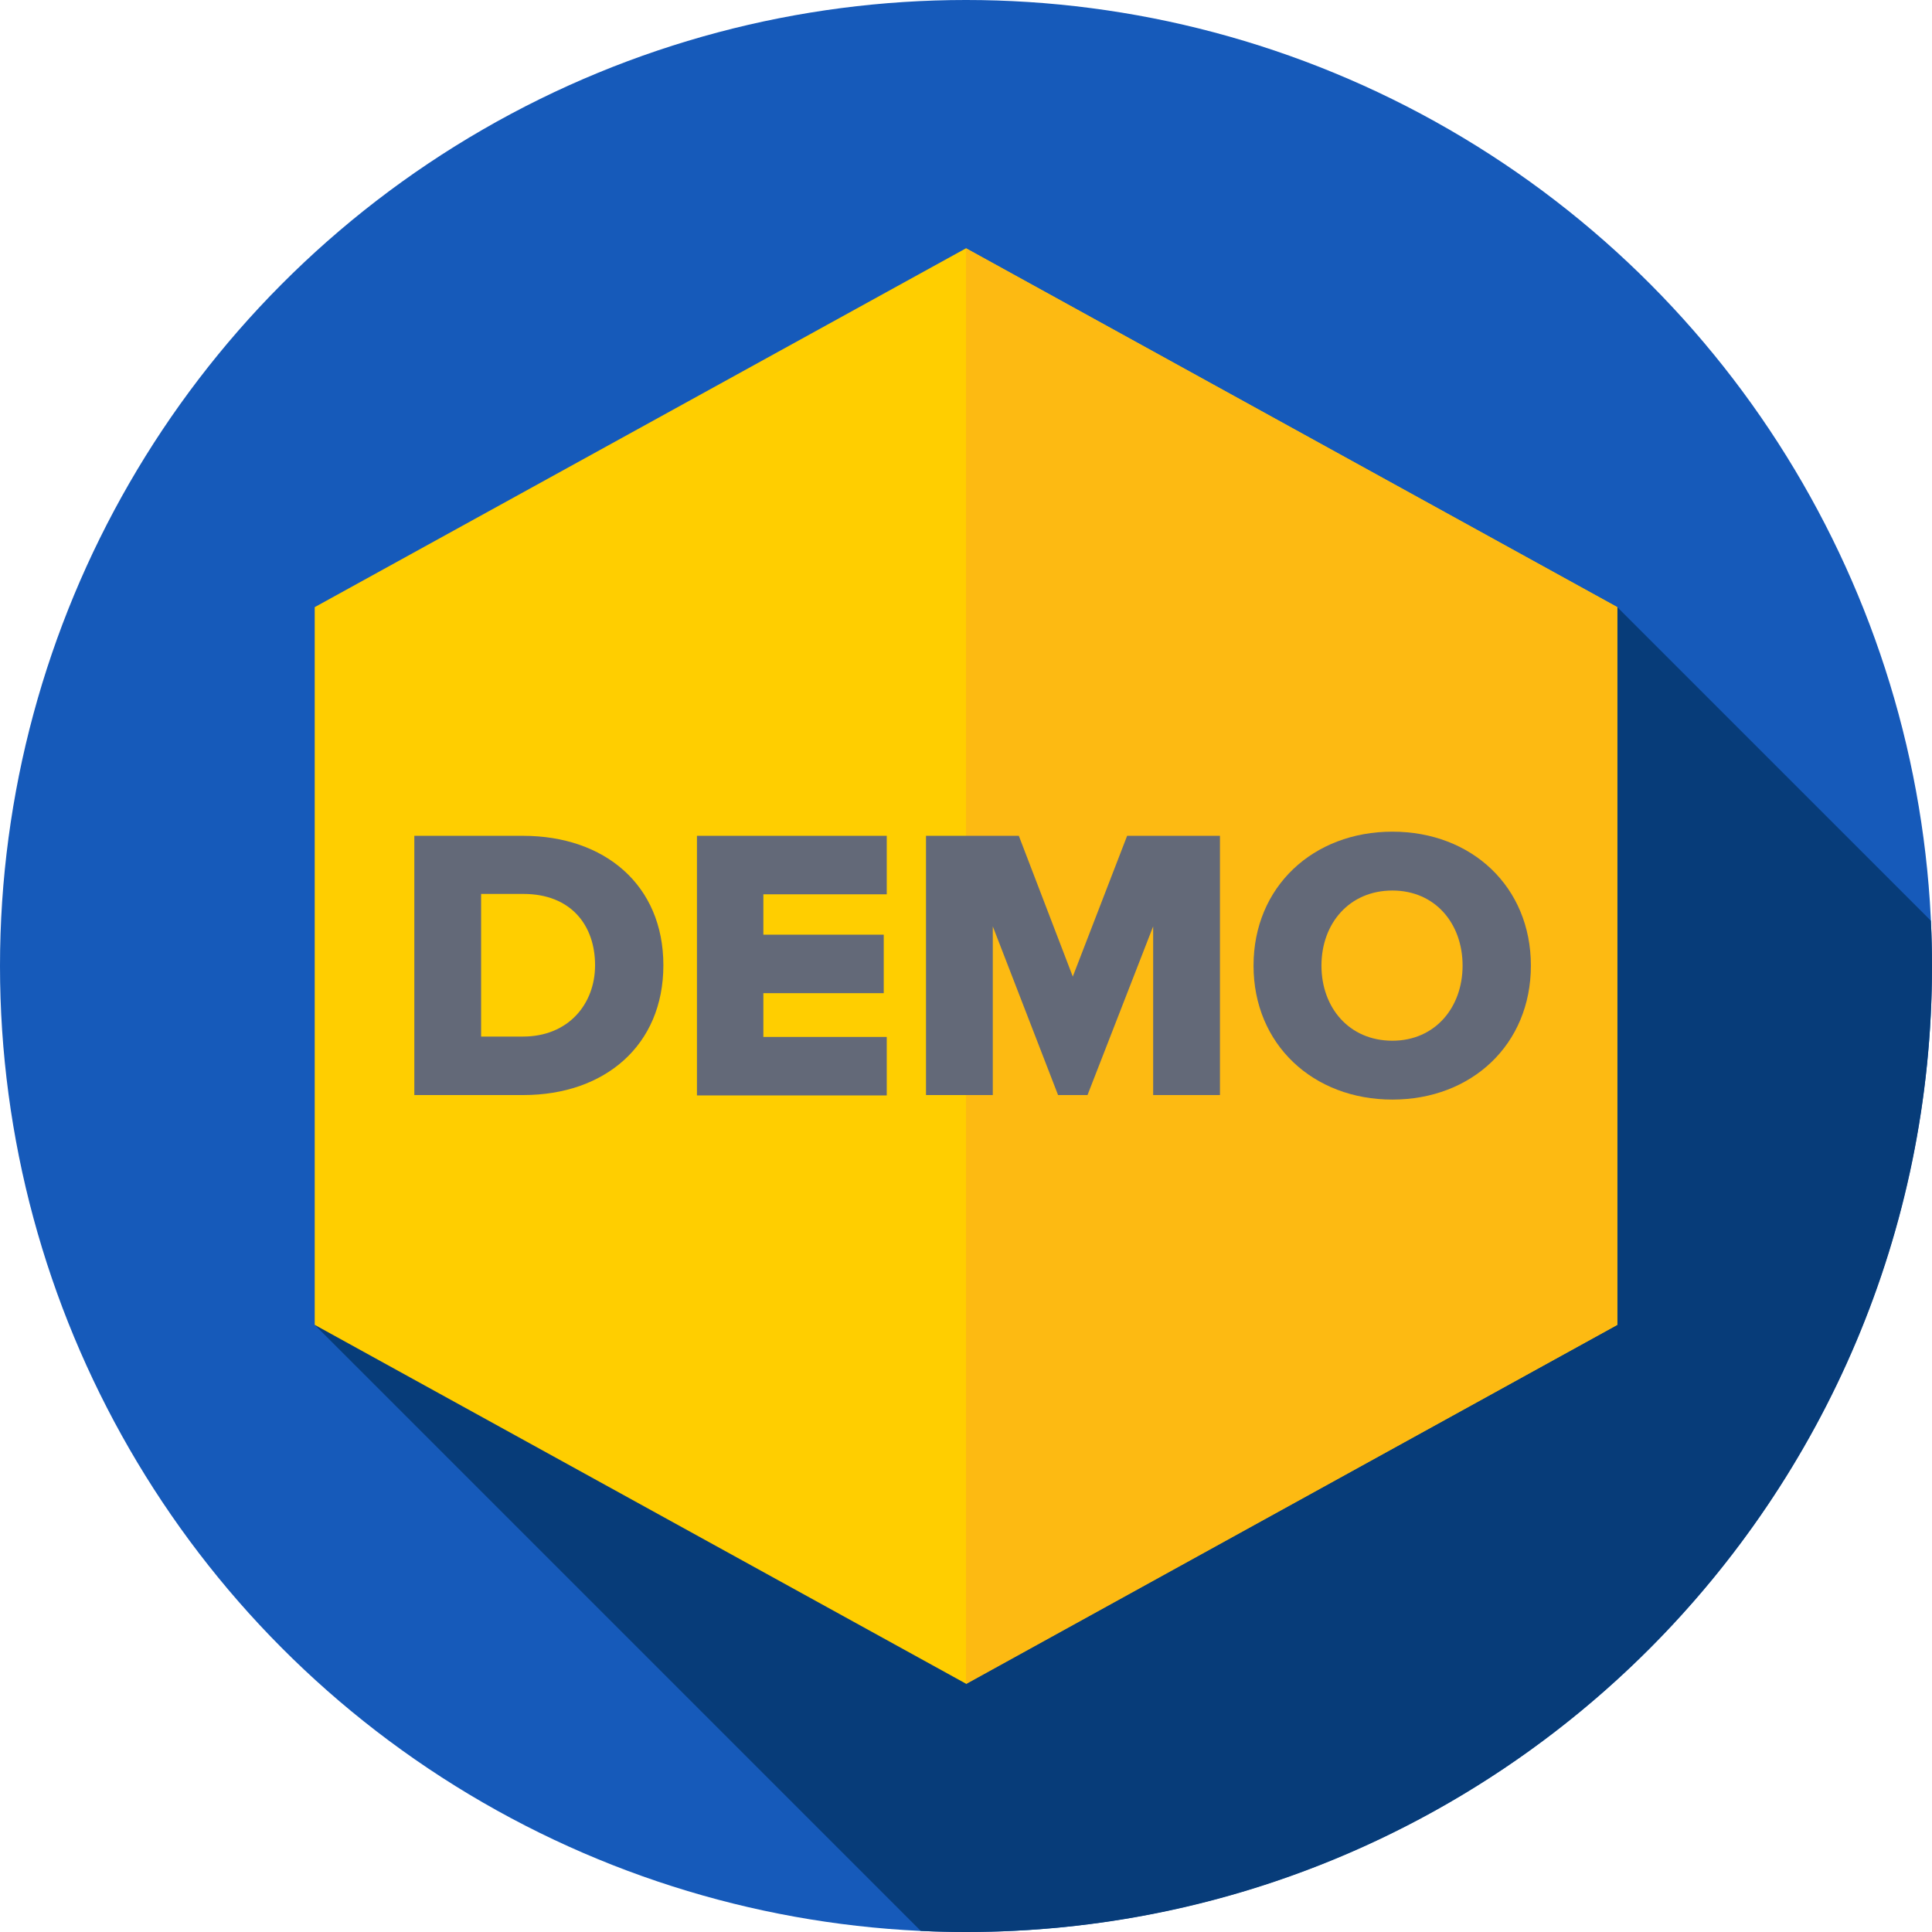
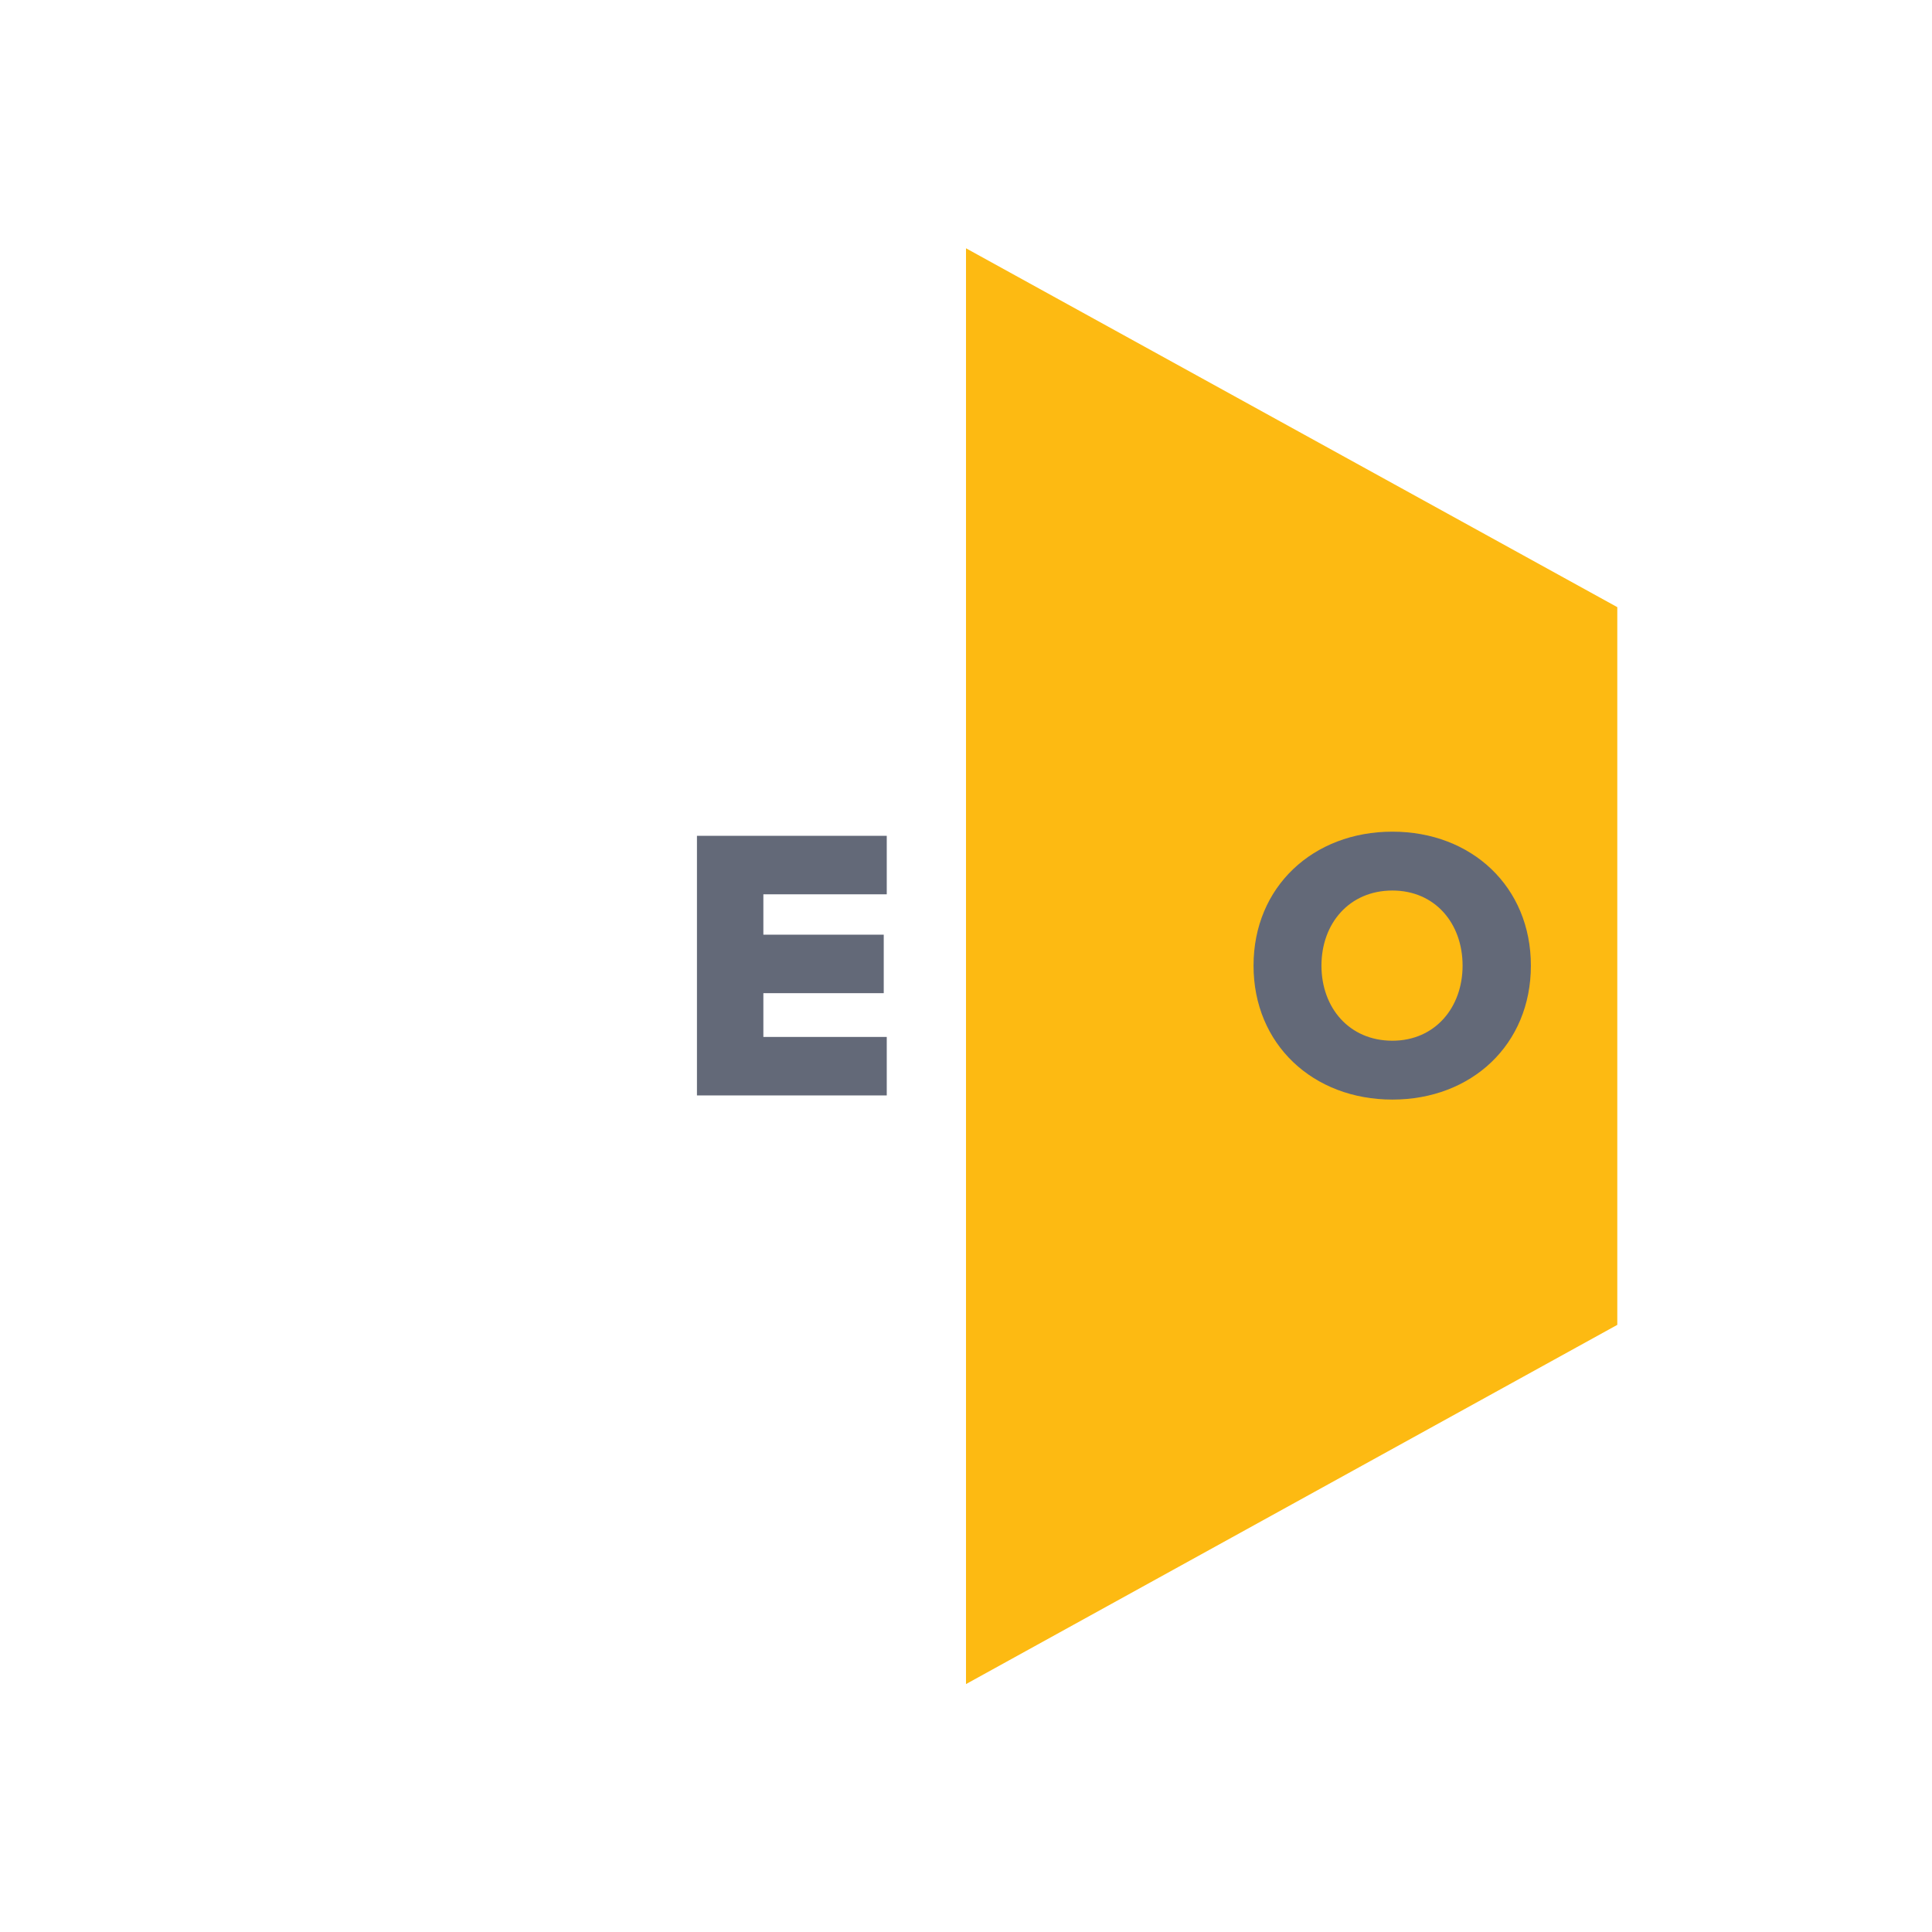
<svg xmlns="http://www.w3.org/2000/svg" version="1.1" id="Capa_1" x="0px" y="0px" viewBox="0 0 512 512" style="enable-background:new 0 0 512 512;" xml:space="preserve">
  <style type="text/css">
	.st0{fill:#165ABA;}
	.st1{fill:#073C79;}
	.st2{fill:#FFCE00;}
	.st3{fill:#FDBA12;}
	.st4{fill:#636978;}
</style>
  <g>
    <g>
      <g>
        <g>
          <g>
            <g>
-               <circle class="st0" cx="256" cy="256" r="256" />
-             </g>
+               </g>
          </g>
        </g>
      </g>
    </g>
-     <path class="st1" d="M512,256c0-4-0.1-8-0.3-12l-83.1-83.1L83.4,351.1L244,511.7c4,0.2,8,0.3,12,0.3C397.4,512,512,397.4,512,256   L512,256z" />
    <g>
-       <path class="st2" d="M428.6,351.1V160.9L256,65.8L83.4,160.9v190.2L256,446.2L428.6,351.1z" />
-     </g>
+       </g>
    <g>
      <path class="st3" d="M428.6,351.1V160.9L256,65.8v380.5L428.6,351.1z" />
    </g>
    <g>
-       <path class="st4" d="M109.8,290.2v-68.7h28.8c21.6,0,37.2,13,37.2,34.3s-15.6,34.4-37.1,34.4H109.8z M157.7,255.8    c0-10.6-6.4-18.9-19-18.9h-11.2v37.8h11.1C150.7,274.7,157.7,266,157.7,255.8L157.7,255.8z" />
      <path class="st4" d="M184.7,290.2v-68.7H235v15.5h-32.7v10.7h31.9v15.5h-31.9v11.6H235v15.5H184.7z" />
-       <path class="st4" d="M305.6,290.2v-44.7l-17.4,44.7h-7.8l-17.3-44.7v44.7h-17.7v-68.7H270l14.3,37.3l14.4-37.3h24.6v68.7H305.6z" />
      <path class="st4" d="M332.2,255.9c0-20.9,15.8-35.5,36.8-35.5s36.7,14.6,36.7,35.5c0,20.9-15.7,35.5-36.7,35.5    S332.2,276.8,332.2,255.9z M387.6,255.9c0-11.2-7.3-19.9-18.6-19.9c-11.4,0-18.8,8.7-18.8,19.9c0,11.1,7.3,19.9,18.8,19.9    C380.3,275.8,387.6,267,387.6,255.9L387.6,255.9z" />
    </g>
  </g>
</svg>